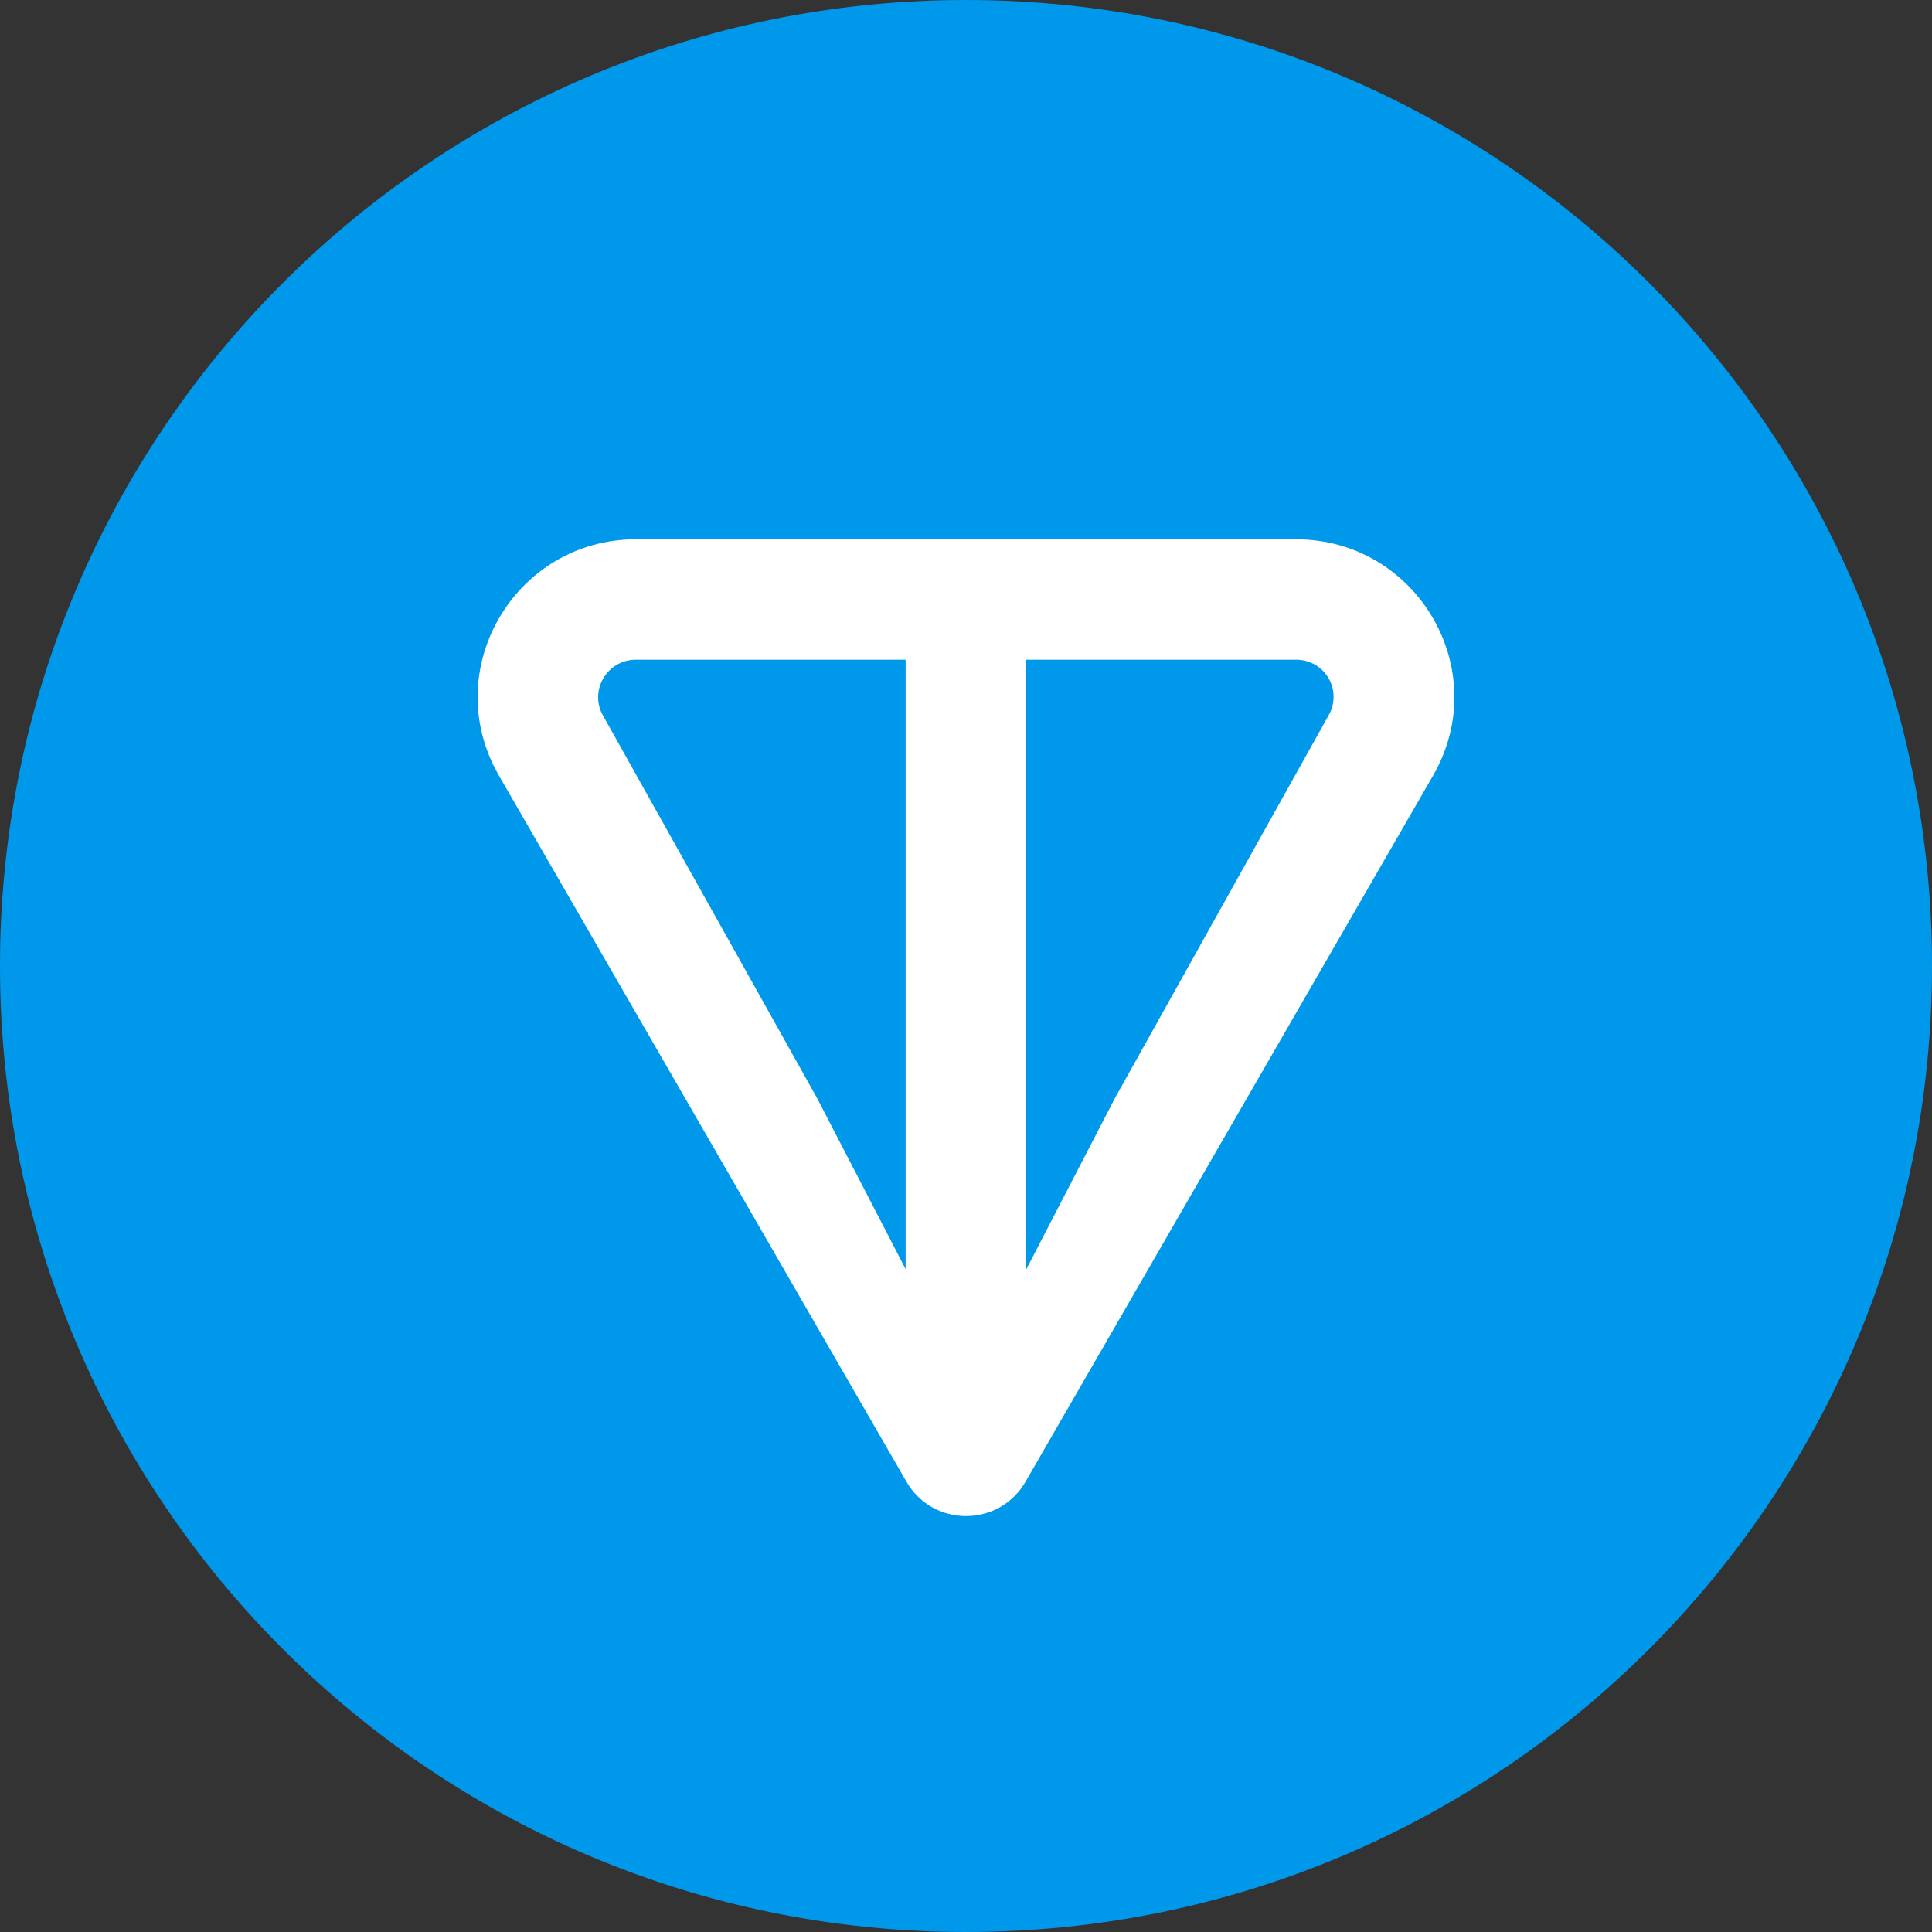
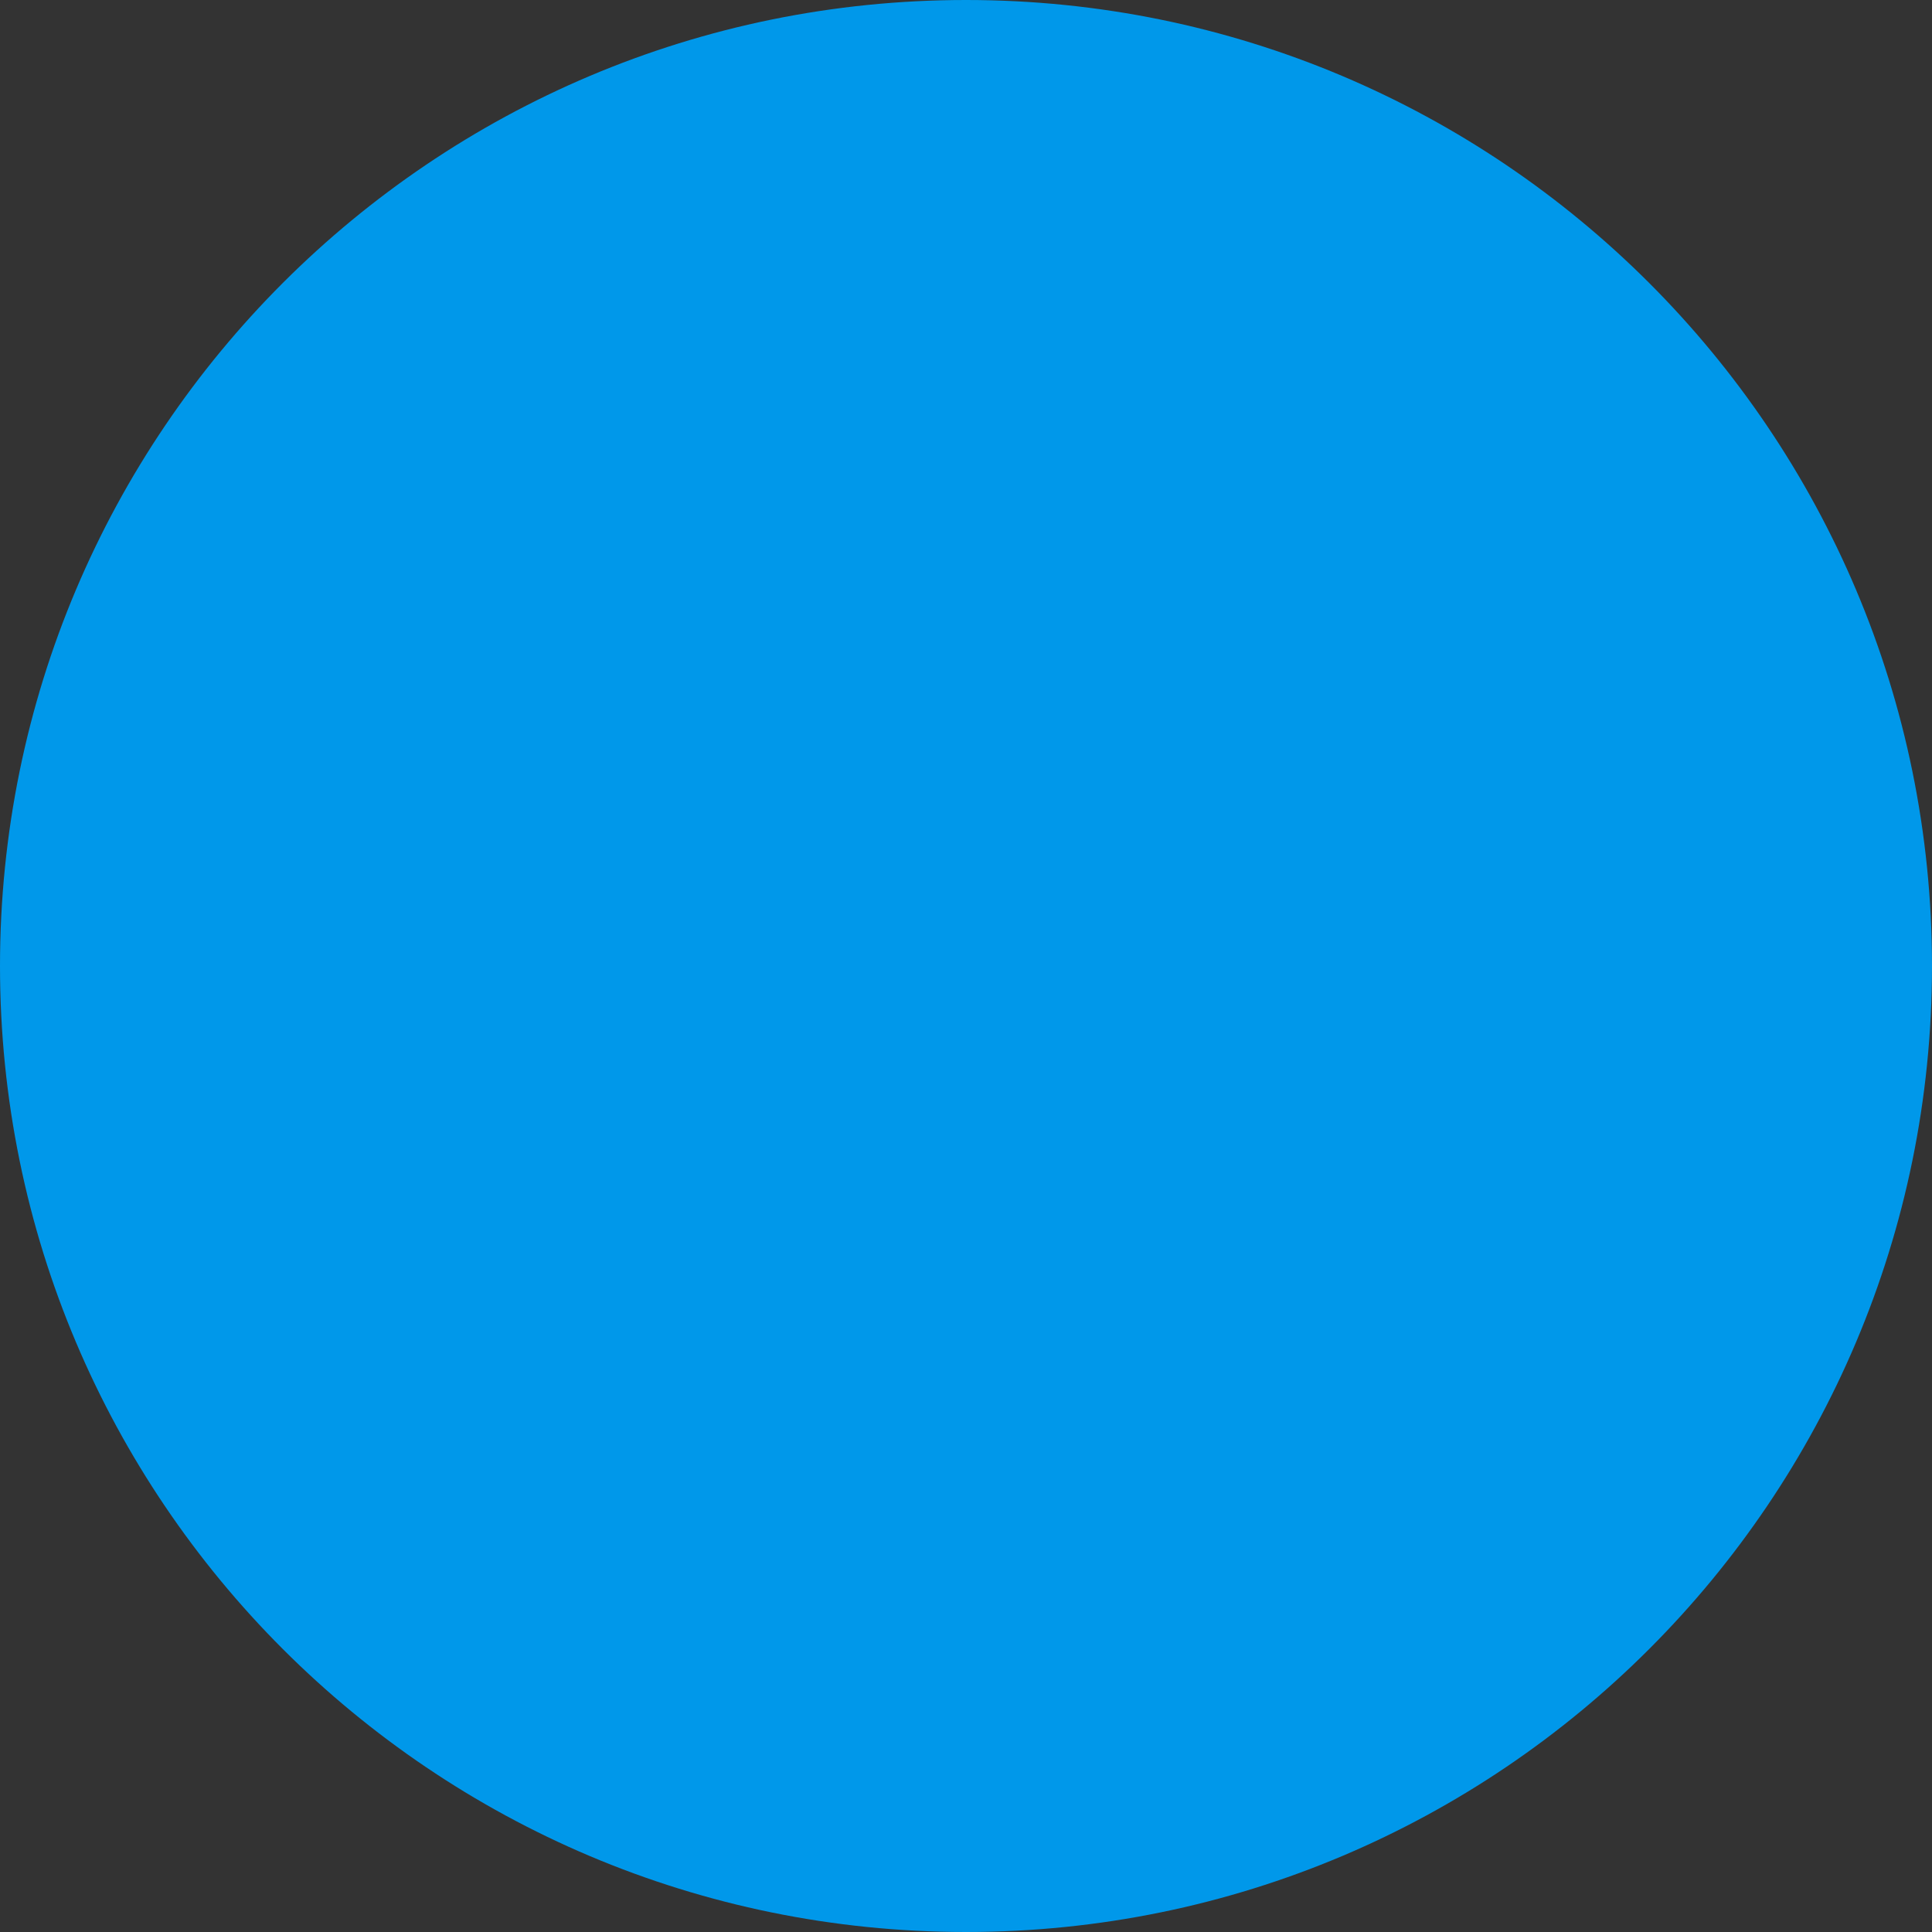
<svg xmlns="http://www.w3.org/2000/svg" width="24px" height="24px" viewBox="0 0 24 24" version="1.1">
  <rect x="0" y="0" width="24" height="24" fill="#333333" stroke="none" />
  <g id="surface1">
    <path style=" stroke:none;fill-rule:nonzero;fill:rgb(0%,59.608%,91.765%);fill-opacity:1;" d="M 12 24 C 18.629 24 24 18.629 24 12 C 24 5.371 18.629 0 12 0 C 5.371 0 0 5.371 0 12 C 0 18.629 5.371 24 12 24 Z M 12 24 " />
-     <path style=" stroke:none;fill-rule:nonzero;fill:rgb(100%,100%,100%);fill-opacity:1;" d="M 16.098 6.699 L 7.902 6.699 C 6.395 6.699 5.441 8.324 6.199 9.637 L 11.258 18.402 C 11.586 18.977 12.414 18.977 12.742 18.402 L 17.801 9.637 C 18.559 8.324 17.605 6.699 16.098 6.699 Z M 11.254 15.773 L 10.152 13.645 L 7.492 8.891 C 7.316 8.586 7.535 8.195 7.902 8.195 L 11.25 8.195 L 11.25 15.773 Z M 16.504 8.887 L 13.848 13.645 L 12.746 15.773 L 12.746 8.195 L 16.098 8.195 C 16.465 8.195 16.68 8.582 16.504 8.887 Z M 16.504 8.887 " />
  </g>
</svg>